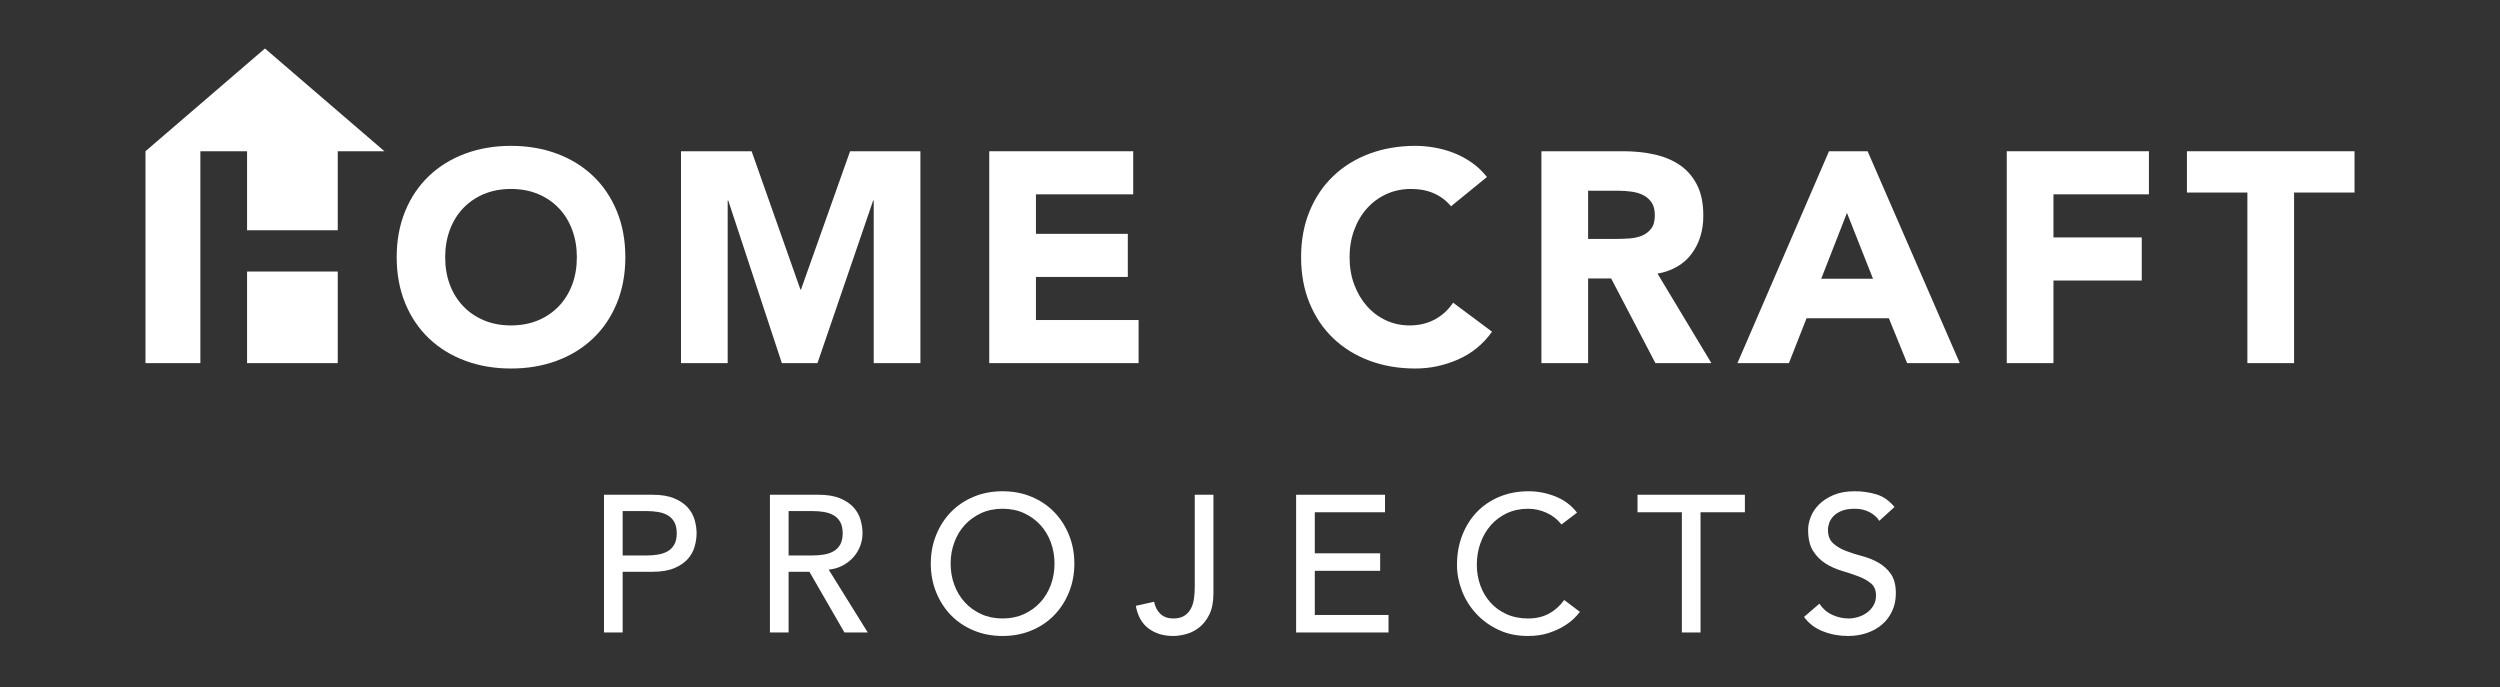
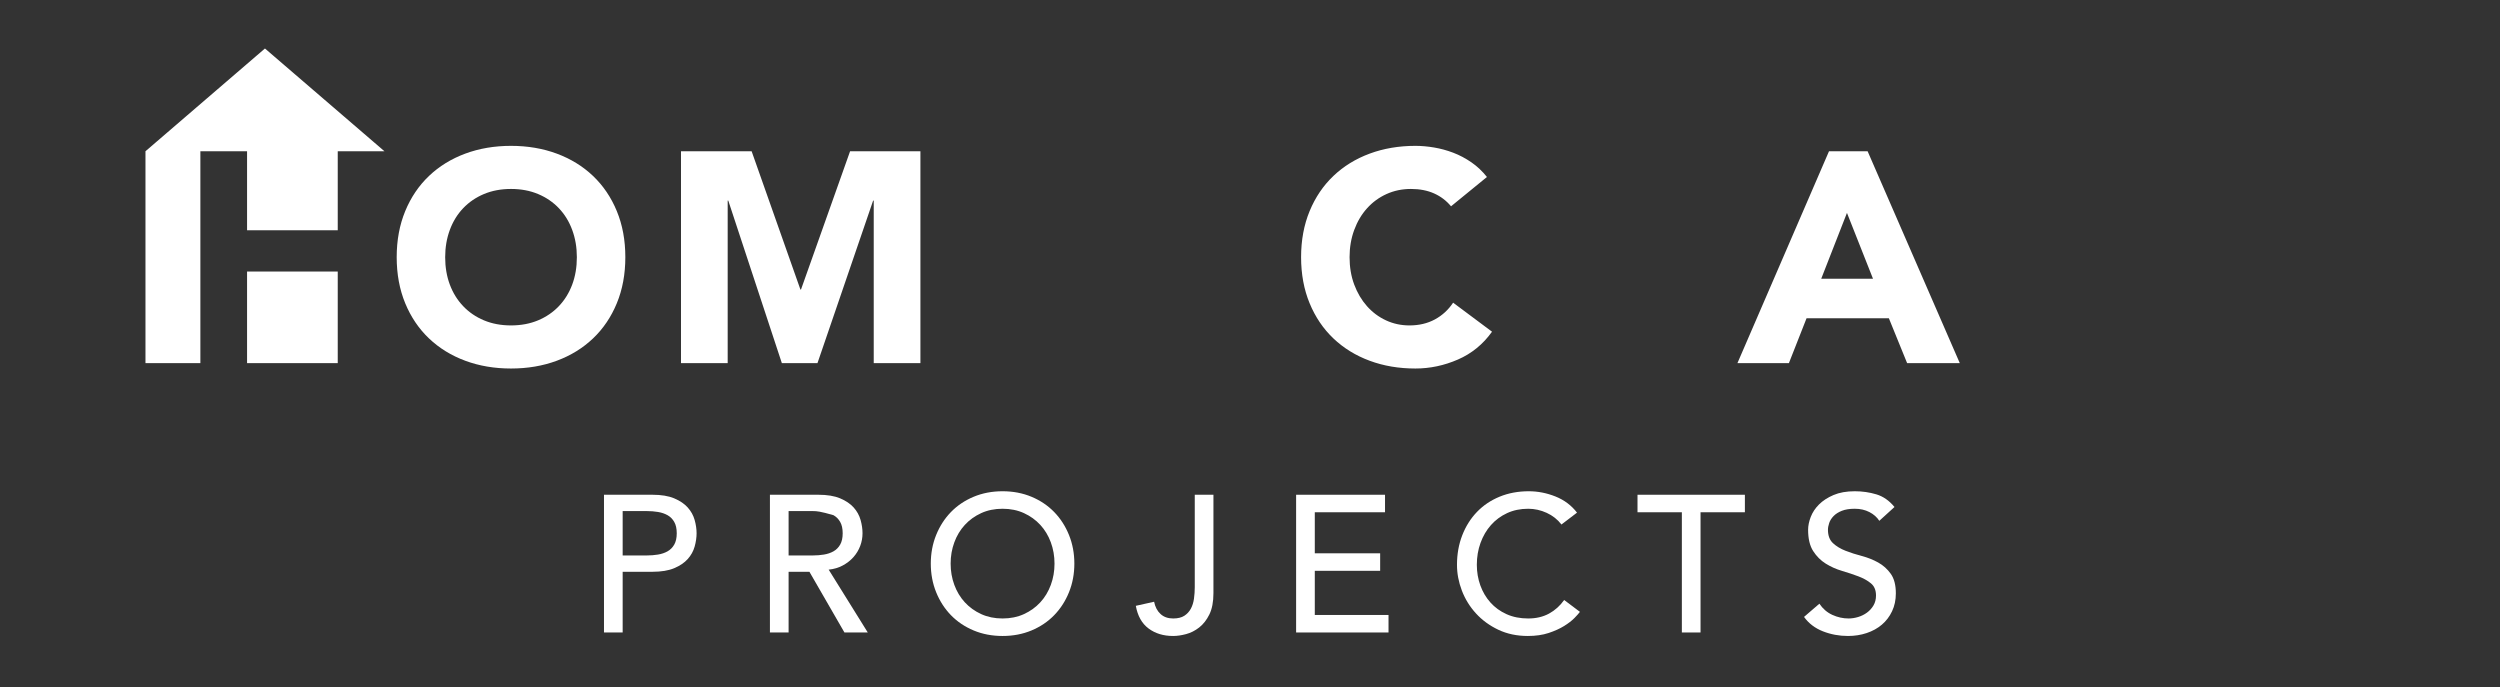
<svg xmlns="http://www.w3.org/2000/svg" width="837" height="230" viewBox="0 0 837 230" fill="none">
  <rect x="0" y="0" width="837" height="230" fill="#333333" stroke="none" />
  <path d="M113.076 90.915H82.717V121.575H113.076V90.915ZM88.705 16.235L48.704 50.636V121.575H67.086V50.636H82.717V77.088H113.076V50.636H128.707L88.705 16.235Z" fill="white" />
  <path d="M149.045 86.106C149.045 89.447 149.561 92.503 150.598 95.274C151.633 98.046 153.118 100.451 155.057 102.488C156.993 104.527 159.315 106.112 162.02 107.247C164.726 108.384 167.747 108.95 171.088 108.95C174.427 108.95 177.45 108.384 180.156 107.247C182.861 106.112 185.181 104.527 187.12 102.488C189.056 100.451 190.542 98.046 191.578 95.274C192.613 92.503 193.131 89.447 193.131 86.106C193.131 82.834 192.613 79.794 191.578 76.988C190.542 74.182 189.056 71.762 187.12 69.724C185.181 67.687 182.861 66.101 180.156 64.964C177.45 63.829 174.427 63.261 171.088 63.261C167.747 63.261 164.726 63.829 162.02 64.964C159.315 66.101 156.993 67.687 155.057 69.724C153.118 71.762 151.633 74.182 150.598 76.988C149.561 79.794 149.045 82.834 149.045 86.106ZM132.812 86.106C132.812 80.429 133.764 75.285 135.668 70.675C137.572 66.067 140.227 62.143 143.634 58.902C147.041 55.663 151.081 53.176 155.758 51.438C160.432 49.701 165.543 48.833 171.088 48.833C176.632 48.833 181.742 49.701 186.418 51.438C191.093 53.176 195.135 55.663 198.542 58.902C201.949 62.143 204.604 66.067 206.507 70.675C208.411 75.285 209.363 80.429 209.363 86.106C209.363 91.784 208.411 96.927 206.507 101.536C204.604 106.145 201.949 110.07 198.542 113.309C195.135 116.55 191.093 119.038 186.418 120.774C181.742 122.51 176.632 123.379 171.088 123.379C165.543 123.379 160.432 122.51 155.758 120.774C151.081 119.038 147.041 116.55 143.634 113.309C140.227 110.07 137.572 106.145 135.668 101.536C133.764 96.927 132.812 91.784 132.812 86.106Z" fill="white" />
  <path d="M227.998 50.636H251.644L267.977 96.927H268.177L284.609 50.636H308.155V121.575H292.525V67.169H292.324L273.688 121.575H261.764L243.829 67.169H243.629V121.575H227.998V50.636Z" fill="white" />
-   <path d="M331.201 50.636H379.396V65.064H346.831V78.291H377.592V92.719H346.831V107.147H381.199V121.575H331.201V50.636Z" fill="white" />
  <path d="M485.804 69.072C484.267 67.203 482.38 65.766 480.143 64.764C477.904 63.762 475.316 63.261 472.378 63.261C469.438 63.261 466.717 63.829 464.212 64.964C461.707 66.101 459.535 67.687 457.699 69.723C455.861 71.762 454.425 74.182 453.391 76.988C452.354 79.793 451.838 82.834 451.838 86.106C451.838 89.446 452.354 92.503 453.391 95.274C454.425 98.046 455.845 100.451 457.649 102.488C459.453 104.526 461.572 106.112 464.011 107.247C466.449 108.384 469.071 108.951 471.877 108.951C475.083 108.951 477.922 108.284 480.394 106.947C482.864 105.611 484.903 103.74 486.506 101.336L499.531 111.055C496.526 115.263 492.718 118.369 488.109 120.373C483.5 122.377 478.756 123.379 473.881 123.379C468.335 123.379 463.226 122.51 458.551 120.774C453.874 119.038 449.834 116.55 446.427 113.309C443.02 110.07 440.365 106.145 438.461 101.536C436.557 96.927 435.605 91.784 435.605 86.106C435.605 80.429 436.557 75.284 438.461 70.675C440.365 66.066 443.02 62.143 446.427 58.902C449.834 55.663 453.874 53.175 458.551 51.438C463.226 49.701 468.335 48.832 473.881 48.832C475.885 48.832 477.972 49.017 480.143 49.383C482.313 49.751 484.451 50.335 486.556 51.137C488.66 51.938 490.68 53.008 492.617 54.343C494.555 55.68 496.291 57.316 497.828 59.253L485.804 69.072Z" fill="white" />
-   <path d="M531.695 79.994H540.913C542.316 79.994 543.802 79.943 545.372 79.844C546.94 79.743 548.36 79.443 549.63 78.942C550.898 78.44 551.95 77.656 552.786 76.587C553.62 75.519 554.039 74.016 554.039 72.078C554.039 70.274 553.671 68.839 552.936 67.77C552.201 66.702 551.266 65.883 550.131 65.315C548.994 64.748 547.692 64.363 546.223 64.162C544.753 63.962 543.317 63.862 541.915 63.862H531.695V79.994ZM516.064 50.636H543.518C547.125 50.636 550.548 50.987 553.788 51.688C557.028 52.389 559.866 53.559 562.305 55.195C564.743 56.832 566.679 59.037 568.117 61.808C569.552 64.58 570.271 68.037 570.271 72.178C570.271 77.188 568.968 81.446 566.363 84.953C563.758 88.46 559.951 90.682 554.941 91.617L572.976 121.576H554.239L539.41 93.219H531.695V121.576H516.064V50.636Z" fill="white" />
  <path d="M618.363 71.276L609.746 93.32H627.08L618.363 71.276ZM612.351 50.636H625.276L656.137 121.575H638.503L632.39 106.546H604.836L598.925 121.575H581.691L612.351 50.636Z" fill="white" />
-   <path d="M671.867 50.636H719.461V65.064H687.498V79.493H717.056V93.921H687.498V121.575H671.867V50.636Z" fill="white" />
-   <path d="M752.426 64.463H732.186V50.636H788.297V64.463H768.057V121.575H752.426V64.463Z" fill="white" />
  <path d="M208.468 185.962H216.674C217.889 185.962 219.094 185.865 220.289 185.669C221.483 185.473 222.546 185.115 223.48 184.594C224.414 184.073 225.163 183.324 225.727 182.348C226.291 181.37 226.574 180.101 226.574 178.537C226.574 176.974 226.291 175.704 225.727 174.727C225.163 173.75 224.414 173.001 223.48 172.48C222.546 171.96 221.483 171.601 220.289 171.406C219.094 171.21 217.889 171.113 216.674 171.113H208.468V185.962ZM202.216 165.642H218.433C221.385 165.642 223.816 166.044 225.727 166.847C227.637 167.651 229.146 168.671 230.254 169.908C231.361 171.145 232.131 172.535 232.566 174.076C232.999 175.618 233.217 177.104 233.217 178.537C233.217 179.97 232.999 181.458 232.566 182.999C232.131 184.54 231.361 185.93 230.254 187.167C229.146 188.404 227.637 189.425 225.727 190.228C223.816 191.032 221.385 191.433 218.433 191.433H208.468V211.753H202.216V165.642Z" fill="white" />
-   <path d="M264.024 185.962H272.23C273.445 185.962 274.65 185.865 275.845 185.669C277.038 185.473 278.101 185.115 279.036 184.594C279.969 184.073 280.718 183.324 281.283 182.348C281.847 181.37 282.13 180.101 282.13 178.537C282.13 176.974 281.847 175.704 281.283 174.727C280.718 173.75 279.969 173.001 279.036 172.48C278.101 171.96 277.038 171.601 275.845 171.406C274.65 171.21 273.445 171.113 272.23 171.113H264.024V185.962ZM257.771 165.642H273.989C276.94 165.642 279.372 166.044 281.283 166.847C283.193 167.651 284.702 168.671 285.809 169.908C286.916 171.145 287.686 172.535 288.121 174.076C288.555 175.618 288.772 177.104 288.772 178.537C288.772 180.014 288.512 181.436 287.991 182.803C287.47 184.171 286.721 185.408 285.744 186.516C284.767 187.623 283.572 188.557 282.162 189.316C280.751 190.076 279.176 190.543 277.44 190.716L290.531 211.753H282.715L270.992 191.433H264.024V211.753H257.771V165.642Z" fill="white" />
+   <path d="M264.024 185.962H272.23C273.445 185.962 274.65 185.865 275.845 185.669C277.038 185.473 278.101 185.115 279.036 184.594C279.969 184.073 280.718 183.324 281.283 182.348C281.847 181.37 282.13 180.101 282.13 178.537C282.13 176.974 281.847 175.704 281.283 174.727C280.718 173.75 279.969 173.001 279.036 172.48C274.65 171.21 273.445 171.113 272.23 171.113H264.024V185.962ZM257.771 165.642H273.989C276.94 165.642 279.372 166.044 281.283 166.847C283.193 167.651 284.702 168.671 285.809 169.908C286.916 171.145 287.686 172.535 288.121 174.076C288.555 175.618 288.772 177.104 288.772 178.537C288.772 180.014 288.512 181.436 287.991 182.803C287.47 184.171 286.721 185.408 285.744 186.516C284.767 187.623 283.572 188.557 282.162 189.316C280.751 190.076 279.176 190.543 277.44 190.716L290.531 211.753H282.715L270.992 191.433H264.024V211.753H257.771V165.642Z" fill="white" />
  <path d="M335.662 207.064C338.309 207.064 340.698 206.575 342.826 205.598C344.953 204.621 346.776 203.308 348.297 201.658C349.816 200.008 350.988 198.066 351.813 195.829C352.638 193.593 353.051 191.216 353.051 188.697C353.051 186.18 352.638 183.803 351.813 181.566C350.988 179.33 349.816 177.387 348.297 175.737C346.776 174.087 344.953 172.773 342.826 171.797C340.698 170.82 338.309 170.331 335.662 170.331C333.013 170.331 330.625 170.82 328.498 171.797C326.37 172.773 324.546 174.087 323.027 175.737C321.507 177.387 320.334 179.33 319.51 181.566C318.685 183.803 318.273 186.18 318.273 188.697C318.273 191.216 318.685 193.593 319.51 195.829C320.334 198.066 321.507 200.008 323.027 201.658C324.546 203.308 326.37 204.621 328.498 205.598C330.625 206.575 333.013 207.064 335.662 207.064ZM335.662 212.925C332.145 212.925 328.91 212.306 325.958 211.069C323.005 209.831 320.476 208.128 318.37 205.956C316.264 203.786 314.614 201.224 313.42 198.271C312.226 195.319 311.629 192.128 311.629 188.697C311.629 185.268 312.226 182.077 313.42 179.124C314.614 176.171 316.264 173.61 318.37 171.438C320.476 169.268 323.005 167.563 325.958 166.326C328.91 165.089 332.145 164.47 335.662 164.47C339.179 164.47 342.412 165.089 345.366 166.326C348.318 167.563 350.847 169.268 352.953 171.438C355.059 173.61 356.708 176.171 357.903 179.124C359.097 182.077 359.694 185.268 359.694 188.697C359.694 192.128 359.097 195.319 357.903 198.271C356.708 201.224 355.059 203.786 352.953 205.956C350.847 208.128 348.318 209.831 345.366 211.069C342.412 212.306 339.179 212.925 335.662 212.925Z" fill="white" />
  <path d="M400.006 165.642H406.259V198.597C406.259 201.506 405.802 203.884 404.891 205.729C403.979 207.574 402.839 209.029 401.472 210.092C400.104 211.156 398.639 211.893 397.075 212.306C395.512 212.719 394.08 212.925 392.777 212.925C389.52 212.925 386.774 212.089 384.538 210.418C382.302 208.747 380.88 206.217 380.272 202.83L386.394 201.463C386.742 203.2 387.458 204.567 388.544 205.566C389.629 206.565 391.04 207.064 392.777 207.064C394.34 207.064 395.588 206.76 396.522 206.152C397.455 205.544 398.183 204.751 398.704 203.775C399.225 202.798 399.571 201.68 399.746 200.42C399.919 199.162 400.006 197.881 400.006 196.578V165.642Z" fill="white" />
  <path d="M433.94 165.642H463.704V171.504H440.192V185.246H462.076V191.107H440.192V205.891H464.876V211.753H433.94V165.642Z" fill="white" />
  <path d="M522.774 175.607C521.472 173.913 519.821 172.611 517.824 171.699C515.827 170.787 513.764 170.331 511.637 170.331C509.032 170.331 506.676 170.82 504.57 171.797C502.464 172.773 500.663 174.109 499.165 175.802C497.667 177.496 496.505 179.482 495.68 181.761C494.855 184.041 494.443 186.483 494.443 189.088C494.443 191.52 494.834 193.821 495.615 195.992C496.397 198.163 497.525 200.074 499.002 201.723C500.478 203.374 502.28 204.676 504.408 205.631C506.534 206.586 508.944 207.064 511.637 207.064C514.285 207.064 516.608 206.521 518.605 205.436C520.602 204.351 522.295 202.83 523.686 200.876L528.961 204.849C528.613 205.327 528.005 206.011 527.138 206.901C526.268 207.791 525.118 208.681 523.686 209.571C522.253 210.461 520.527 211.243 518.508 211.916C516.489 212.588 514.154 212.925 511.507 212.925C507.86 212.925 504.57 212.23 501.64 210.841C498.709 209.452 496.212 207.629 494.15 205.37C492.087 203.113 490.513 200.562 489.428 197.718C488.342 194.874 487.8 191.998 487.8 189.088C487.8 185.528 488.386 182.239 489.558 179.221C490.731 176.204 492.369 173.599 494.476 171.406C496.581 169.214 499.11 167.51 502.063 166.293C505.015 165.078 508.272 164.47 511.832 164.47C514.871 164.47 517.857 165.056 520.787 166.228C523.718 167.401 526.117 169.203 527.984 171.634L522.774 175.607Z" fill="white" />
  <path d="M563.086 171.504H548.237V165.642H584.188V171.504H569.338V211.753H563.086V171.504Z" fill="white" />
  <path d="M609.133 202.114C610.262 203.807 611.706 205.056 613.464 205.858C615.223 206.663 617.035 207.064 618.902 207.064C619.945 207.064 621.008 206.901 622.094 206.575C623.179 206.25 624.167 205.761 625.057 205.11C625.947 204.458 626.674 203.656 627.239 202.7C627.803 201.746 628.086 200.638 628.086 199.378C628.086 197.599 627.521 196.242 626.392 195.308C625.263 194.375 623.862 193.593 622.192 192.963C620.52 192.334 618.696 191.726 616.721 191.14C614.745 190.554 612.921 189.74 611.25 188.697C609.578 187.655 608.178 186.255 607.049 184.497C605.92 182.738 605.356 180.361 605.356 177.365C605.356 176.02 605.649 174.587 606.235 173.066C606.822 171.548 607.743 170.158 609.003 168.898C610.262 167.64 611.879 166.587 613.855 165.74C615.831 164.893 618.208 164.47 620.987 164.47C623.504 164.47 625.914 164.818 628.216 165.512C630.517 166.207 632.536 167.618 634.273 169.745L629.193 174.369C628.411 173.154 627.304 172.178 625.871 171.438C624.439 170.701 622.81 170.331 620.987 170.331C619.25 170.331 617.806 170.559 616.656 171.015C615.504 171.471 614.582 172.057 613.888 172.773C613.193 173.49 612.704 174.261 612.422 175.086C612.14 175.911 611.999 176.671 611.999 177.365C611.999 179.319 612.563 180.817 613.692 181.859C614.821 182.901 616.221 183.748 617.893 184.399C619.564 185.05 621.388 185.637 623.364 186.157C625.339 186.678 627.163 187.406 628.835 188.339C630.506 189.274 631.906 190.532 633.035 192.117C634.164 193.702 634.729 195.884 634.729 198.662C634.729 200.876 634.305 202.874 633.459 204.654C632.612 206.435 631.473 207.932 630.039 209.147C628.606 210.364 626.913 211.297 624.96 211.948C623.006 212.599 620.922 212.925 618.707 212.925C615.754 212.925 612.954 212.404 610.306 211.362C607.657 210.32 605.551 208.714 603.988 206.542L609.133 202.114Z" fill="white" />
</svg>